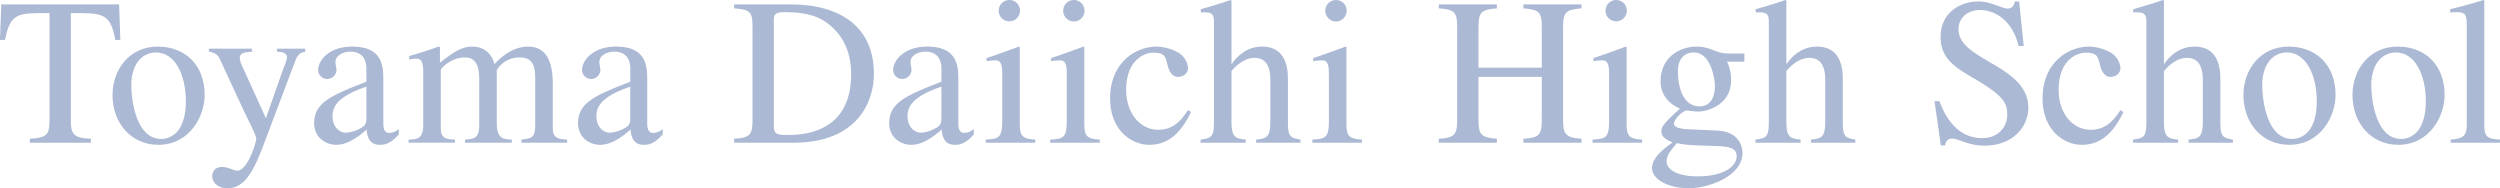
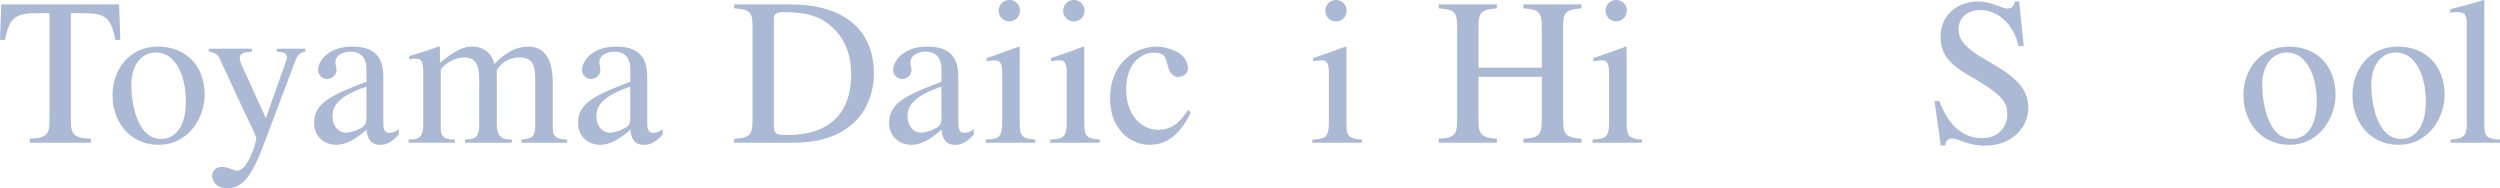
<svg xmlns="http://www.w3.org/2000/svg" width="1124.658" height="84.689" viewBox="0 0 1124.658 84.689">
  <g transform="translate(-88.229 -353.955)" opacity="0.4">
    <path d="M129.117,418.153H101.67v-1.786c8.554-.376,8.836-2.538,8.836-9.493v-47H105.43c-10.34,0-12.877,1.786-14.945,12.031H88.229l.565-15.979h53.012l.564,15.979h-2.256c-1.974-10.339-4.606-12.031-14.945-12.031h-5.076v48.031c0,6.392,1.128,8.177,9.024,8.459Z" fill="#2d5093" />
    <path d="M180.3,396.723c0,9.305-6.58,22.37-20.867,22.37-12.125,0-20.585-9.681-20.585-22.37,0-11.562,7.708-21.807,20.3-21.807C171.463,374.916,180.3,383.094,180.3,396.723Zm-8.46,2.725c0-11.655-4.794-21.9-13.441-21.9-5.921,0-11.091,4.888-11.091,14.663,0,6.956,2.162,24.251,13.442,24.251C165.542,416.462,171.839,412.89,171.839,399.448Z" fill="#2d5093" />
    <path d="M225.513,377.266c-1.221.188-3.1.376-4.511,4.229l-14.476,38.35c-4.793,12.6-8.93,18.8-15.979,18.8-4.7,0-6.861-3.008-6.861-5.452,0-.564.188-4.135,4.512-4.135,2.537,0,5.451,1.692,6.673,1.692,4.887,0,8.647-12.972,8.647-14.476,0-1.41-4.512-10.057-5.827-12.971L186.975,380.18c-1.128-2.35-3.571-2.82-4.793-3.008v-1.316h19.363v1.41c-2.163.094-5.453.188-5.453,2.725a9.71,9.71,0,0,0,.941,3.385l10.809,23.78,7.331-20.867c.941-2.538,2.163-5.546,2.163-6.391,0-1.786-1.5-2.726-4.512-2.632v-1.41h12.689Z" fill="#2d5093" />
    <path d="M267.626,414.394c-3.949,4.6-6.863,4.7-8.367,4.7-1.691,0-5.639-.094-6.109-6.862-3.478,3.1-8.46,6.862-13.629,6.862-5.076,0-9.964-3.478-9.964-9.776,0-9.4,8.178-12.594,23.5-18.61v-5.733c0-6.768-4.418-7.8-7.237-7.8-3.1,0-6.674,1.692-6.674,4.605,0,1.411.47,2.821.47,3.666a4.239,4.239,0,0,1-4.23,4.042,4.1,4.1,0,0,1-4.042-4.135c0-3.76,4.418-10.434,15.322-10.434,14.005,0,14.005,9.4,14.005,15.039v18.329c0,2.726,0,5.451,2.725,5.451a6.311,6.311,0,0,0,4.231-1.785Zm-14.57-21.431c-14.193,4.7-15.227,9.964-15.227,13.159v.188c0,4.418,2.726,7.332,6.2,7.332a15.4,15.4,0,0,0,5.827-1.692c2.914-1.41,3.2-2.538,3.2-5.358Z" fill="#2d5093" />
    <path d="M278.624,386.384c0-5.922-1.786-6.016-3.289-6.016a11.827,11.827,0,0,0-3.008.375v-1.6c4.418-1.222,8.835-2.632,13.159-4.23l.657.189v7.048c5.546-4.229,9.4-7.237,14.476-7.237,6.109,0,9.023,3.948,10.057,7.9,1.974-2.256,7.707-7.9,15.133-7.9,9.776,0,11.092,9.775,11.092,16.732V411.01c0,2.067-.1,4.888,4.041,5.546l2.444.187v1.41H322.8v-1.41c4.7-.563,6.2-.752,6.2-6.767V390.144c0-4.794-.093-10.34-6.861-10.34a11.754,11.754,0,0,0-10.433,5.733v23.687c0,7.143,2.914,7.425,6.767,7.519v1.41H297.422v-1.41c4.231-.281,6.393-.563,6.393-6.674v-20.4c0-6.2-1.6-9.869-6.486-9.869-6.486,0-10.809,5.076-10.809,5.546v26.506c0,4.606,3.1,4.793,6.391,4.887v1.41H272.045v-1.41c3.759-.094,6.579-.281,6.579-6.579Z" fill="#2d5093" />
    <path d="M386.346,414.394c-3.948,4.6-6.862,4.7-8.366,4.7-1.691,0-5.64-.094-6.109-6.862-3.478,3.1-8.46,6.862-13.629,6.862-5.076,0-9.964-3.478-9.964-9.776,0-9.4,8.178-12.594,23.5-18.61v-5.733c0-6.768-4.418-7.8-7.237-7.8-3.1,0-6.674,1.692-6.674,4.605,0,1.411.47,2.821.47,3.666a4.24,4.24,0,0,1-4.23,4.042,4.1,4.1,0,0,1-4.042-4.135c0-3.76,4.418-10.434,15.321-10.434,14.005,0,14.005,9.4,14.005,15.039v18.329c0,2.726,0,5.451,2.726,5.451a6.308,6.308,0,0,0,4.23-1.785Zm-14.569-21.431c-14.193,4.7-15.228,9.964-15.228,13.159v.188c0,4.418,2.727,7.332,6.2,7.332a15.4,15.4,0,0,0,5.828-1.692c2.914-1.41,3.2-2.538,3.2-5.358Z" fill="#2d5093" />
    <path d="M418.495,416.367c7.143-.376,8.271-1.88,8.271-8.459V366.175c0-6.956-1.034-7.9-8.271-8.46v-1.786h25.379c22.558,0,37.5,10.246,37.5,31.3,0,12.5-7.425,30.923-36.188,30.923H418.495Zm17.859-5.546c0,3.2,1.127,3.855,5.639,3.855,6.015,0,29.138,0,29.138-27.353,0-7.895-2.255-15.508-8.741-21.337-4.512-4.042-9.775-6.579-21.619-6.579-4.417,0-4.417,1.785-4.417,3.666Z" fill="#2d5093" />
    <path d="M526.309,414.394c-3.948,4.6-6.862,4.7-8.366,4.7-1.691,0-5.64-.094-6.109-6.862-3.478,3.1-8.46,6.862-13.629,6.862-5.077,0-9.964-3.478-9.964-9.776,0-9.4,8.178-12.594,23.5-18.61v-5.733c0-6.768-4.418-7.8-7.237-7.8-3.1,0-6.674,1.692-6.674,4.605,0,1.411.469,2.821.469,3.666a4.239,4.239,0,0,1-4.229,4.042,4.1,4.1,0,0,1-4.042-4.135c0-3.76,4.418-10.434,15.321-10.434,14.005,0,14.005,9.4,14.005,15.039v18.329c0,2.726,0,5.451,2.726,5.451a6.308,6.308,0,0,0,4.23-1.785ZM511.74,392.963c-14.194,4.7-15.228,9.964-15.228,13.159v.188c0,4.418,2.727,7.332,6.2,7.332a15.4,15.4,0,0,0,5.828-1.692c2.914-1.41,3.2-2.538,3.2-5.358Z" fill="#2d5093" />
    <path d="M531.668,416.743c5.827-.281,7.425-.845,7.425-8.178V386.759c0-5.545-1.786-5.639-3.29-5.639a24.365,24.365,0,0,0-3.759.375v-1.409c4.887-1.6,9.681-3.384,14.569-5.17l.376.282v33.367c0,6.2.47,7.8,6.955,8.178v1.41H531.668ZM542.2,353.955a4.777,4.777,0,0,1,4.888,4.794,4.794,4.794,0,1,1-9.588,0A4.809,4.809,0,0,1,542.2,353.955Z" fill="#2d5093" />
    <path d="M560.694,416.743c5.828-.281,7.426-.845,7.426-8.178V386.759c0-5.545-1.786-5.639-3.29-5.639a24.39,24.39,0,0,0-3.76.375v-1.409c4.888-1.6,9.682-3.384,14.569-5.17l.376.282v33.367c0,6.2.47,7.8,6.955,8.178v1.41H560.694Zm10.527-62.788a4.776,4.776,0,0,1,4.888,4.794,4.794,4.794,0,1,1-9.587,0A4.808,4.808,0,0,1,571.221,353.955Z" fill="#2d5093" />
    <path d="M624,404.336c-5.077,10.716-11.186,14.757-18.8,14.757-7.52,0-17.577-6.11-17.577-20.96,0-15.415,10.9-23.217,21.054-23.217a21.008,21.008,0,0,1,9.964,2.914,9.017,9.017,0,0,1,4.041,6.579c0,2.162-1.5,3.948-4.323,4.136-2.444.188-4.042-2.256-4.606-4.323l-.564-2.069c-.752-2.819-1.222-4.511-6.2-4.511-3.478,0-12.126,2.914-12.126,16.731,0,10.81,6.486,17.952,14.382,17.952,6.767,0,10.245-4.041,13.44-8.835Z" fill="#2d5093" />
-     <path d="M673.254,418.153H653.328v-1.41c4.6-.47,6.391-.939,6.391-8.178v-18.61c0-6.3-2.068-9.964-7.238-9.964-2.726,0-6.391,1.41-10.245,5.922v22.652c0,7.239,1.786,7.708,6.392,8.178v1.41h-20.3v-1.41c5.076-.658,6.015-1.315,6.015-8.178V364.3c0-2.82,0-4.794-4.135-4.794a9.7,9.7,0,0,0-1.786.094v-1.5c4.23-1.222,8.835-2.537,13.347-4.136l.47.282v28.387h.188c3.289-4.7,7.9-7.708,13.536-7.708,11.56,0,11.655,11.186,11.655,14.945v18.7c0,6.863.939,7.333,5.639,8.178Z" fill="#2d5093" />
    <path d="M678.616,416.743c5.828-.281,7.426-.845,7.426-8.178V386.759c0-5.545-1.787-5.639-3.29-5.639a24.377,24.377,0,0,0-3.76.375v-1.409c4.887-1.6,9.681-3.384,14.569-5.17l.376.282v33.367c0,6.2.47,7.8,6.955,8.178v1.41H678.616Zm10.527-62.788a4.776,4.776,0,0,1,4.888,4.794,4.794,4.794,0,1,1-9.587,0A4.808,4.808,0,0,1,689.143,353.955Z" fill="#2d5093" />
    <path d="M735.485,416.367c7.9-.376,8.271-2.443,8.271-9.493v-40.7c0-6.956-1.316-7.9-8.271-8.46v-1.786h26.13v1.786c-7.144.564-8.272,1.786-8.272,8.46v18.234h28.481V366.175c0-6.956-1.316-7.9-8.272-8.46v-1.786h26.13v1.786c-7.142.564-8.271,1.786-8.271,8.46v41.733c0,6.2.94,7.99,8.271,8.459v1.786h-26.13v-1.786c7.9-.376,8.272-2.443,8.272-9.493V388.545H753.343v19.363c0,6.2.941,7.99,8.272,8.459v1.786h-26.13Z" fill="#2d5093" />
    <path d="M804.668,416.743c5.827-.281,7.425-.845,7.425-8.178V386.759c0-5.545-1.786-5.639-3.29-5.639a24.365,24.365,0,0,0-3.759.375v-1.409c4.887-1.6,9.681-3.384,14.569-5.17l.376.282v33.367c0,6.2.47,7.8,6.955,8.178v1.41H804.668ZM815.2,353.955a4.777,4.777,0,0,1,4.888,4.794,4.794,4.794,0,1,1-9.588,0A4.809,4.809,0,0,1,815.2,353.955Z" fill="#2d5093" />
-     <path d="M865.154,381.684a17.738,17.738,0,0,1,1.786,8.647c0,10.151-9.682,13.817-14.945,13.817-1.128,0-4.512-.469-5.076-.469-1.88.187-5.64,4.041-5.64,5.921,0,2.162,4.512,2.444,7.332,2.538l12.125.564c10.058.47,11.373,7.425,11.373,10.057,0,10.621-15.6,15.885-24.063,15.885-9.586,0-16.636-4.135-16.636-9.118,0-4.229,4.418-8.083,9.212-11.466-2.538-1.223-4.983-2.35-4.983-4.983,0-1.6,0-2.819,8.365-10.245-5.544-2.443-8.741-6.767-8.741-12.219,0-11.185,9.024-15.7,16.167-15.7,3.29,0,5.358.752,9.117,2.162a14.062,14.062,0,0,0,5.17.94h7.239v3.666Zm-13.066,51.6c11,0,17.389-4.136,17.389-9.117,0-4.229-4.6-4.418-11.56-4.605-8.836-.283-10.9-.283-15.322-1.223-2.914,3.478-4.606,5.452-4.606,8.271C837.989,429.526,841.374,433.286,852.088,433.286Zm.752-31.488c6.392,0,6.862-6.955,6.862-9.024,0-2.63-1.5-15.226-9.587-15.226-3.384,0-7.05,2.162-7.05,8.459C843.065,393.433,845.508,401.8,852.84,401.8Z" fill="#2d5093" />
-     <path d="M922.87,418.153H902.943v-1.41c4.6-.47,6.392-.939,6.392-8.178v-18.61c0-6.3-2.069-9.964-7.239-9.964-2.725,0-6.39,1.41-10.245,5.922v22.652c0,7.239,1.786,7.708,6.392,8.178v1.41h-20.3v-1.41c5.076-.658,6.016-1.315,6.016-8.178V364.3c0-2.82,0-4.794-4.136-4.794a9.7,9.7,0,0,0-1.786.094v-1.5c4.23-1.222,8.836-2.537,13.347-4.136l.47.282v28.387h.189c3.289-4.7,7.9-7.708,13.535-7.708,11.56,0,11.655,11.186,11.655,14.945v18.7c0,6.863.94,7.333,5.64,8.178Z" fill="#2d5093" />
    <path d="M998.633,374.634h-2.349c-1.6-7.707-7.614-16.167-17.483-16.167-4.7,0-9.494,2.914-9.494,8.741,0,14.1,31.4,15.98,31.4,35.248,0,7.99-6.392,17.014-19.833,17.014-7.144,0-11.749-3.2-14.57-3.2a2.906,2.906,0,0,0-2.914,3.1h-2.067L958.5,399.448h2.161c1.786,4.418,6.58,16.637,19.268,16.637,7.52,0,11.28-5.357,11.28-10.433,0-5.358-1.5-8.553-15.321-16.637-8.647-4.982-14.663-9.117-14.663-18.422,0-10.716,8.554-15.98,17.013-15.98,5.64,0,10.715,3.2,13.065,3.2,2.632,0,3.1-2.162,3.29-3.2h1.974Z" fill="#2d5093" />
-     <path d="M1043.471,404.336c-5.076,10.716-11.185,14.757-18.8,14.757-7.519,0-17.577-6.11-17.577-20.96,0-15.415,10.9-23.217,21.055-23.217a21.011,21.011,0,0,1,9.964,2.914,9.017,9.017,0,0,1,4.041,6.579c0,2.162-1.5,3.948-4.323,4.136-2.445.188-4.042-2.256-4.606-4.323l-.564-2.069c-.752-2.819-1.222-4.511-6.2-4.511-3.478,0-12.126,2.914-12.126,16.731,0,10.81,6.486,17.952,14.381,17.952,6.768,0,10.246-4.041,13.441-8.835Z" fill="#2d5093" />
-     <path d="M1092.726,418.153H1072.8v-1.41c4.606-.47,6.392-.939,6.392-8.178v-18.61c0-6.3-2.068-9.964-7.237-9.964-2.727,0-6.393,1.41-10.246,5.922v22.652c0,7.239,1.786,7.708,6.391,8.178v1.41h-20.3v-1.41c5.077-.658,6.016-1.315,6.016-8.178V364.3c0-2.82,0-4.794-4.136-4.794a9.688,9.688,0,0,0-1.785.094v-1.5c4.23-1.222,8.835-2.537,13.347-4.136l.47.282v28.387h.188c3.29-4.7,7.9-7.708,13.535-7.708,11.562,0,11.655,11.186,11.655,14.945v18.7c0,6.863.94,7.333,5.64,8.178Z" fill="#2d5093" />
    <path d="M1138.917,396.723c0,9.305-6.58,22.37-20.867,22.37-12.125,0-20.585-9.681-20.585-22.37,0-11.562,7.708-21.807,20.3-21.807C1130.082,374.916,1138.917,383.094,1138.917,396.723Zm-8.459,2.725c0-11.655-4.794-21.9-13.442-21.9-5.922,0-11.091,4.888-11.091,14.663,0,6.956,2.161,24.251,13.441,24.251C1124.16,416.462,1130.458,412.89,1130.458,399.448Z" fill="#2d5093" />
    <path d="M1187.975,396.723c0,9.305-6.579,22.37-20.866,22.37-12.125,0-20.585-9.681-20.585-22.37,0-11.562,7.708-21.807,20.3-21.807C1179.14,374.916,1187.975,383.094,1187.975,396.723Zm-8.459,2.725c0-11.655-4.794-21.9-13.441-21.9-5.922,0-11.091,4.888-11.091,14.663,0,6.956,2.161,24.251,13.44,24.251C1173.218,416.462,1179.516,412.89,1179.516,399.448Z" fill="#2d5093" />
    <path d="M1190.7,416.743c5.546-.376,7.237-1.6,7.237-6.767V365.141c0-4.23-.564-5.734-4.23-5.734-1.221,0-2.067.094-3.2.188v-1.5c4.982-1.222,9.963-2.537,14.944-4.136l.377.189v56.114c0,5.452,1.6,6.2,7.049,6.485v1.41H1190.7Z" fill="#2d5093" />
  </g>
</svg>